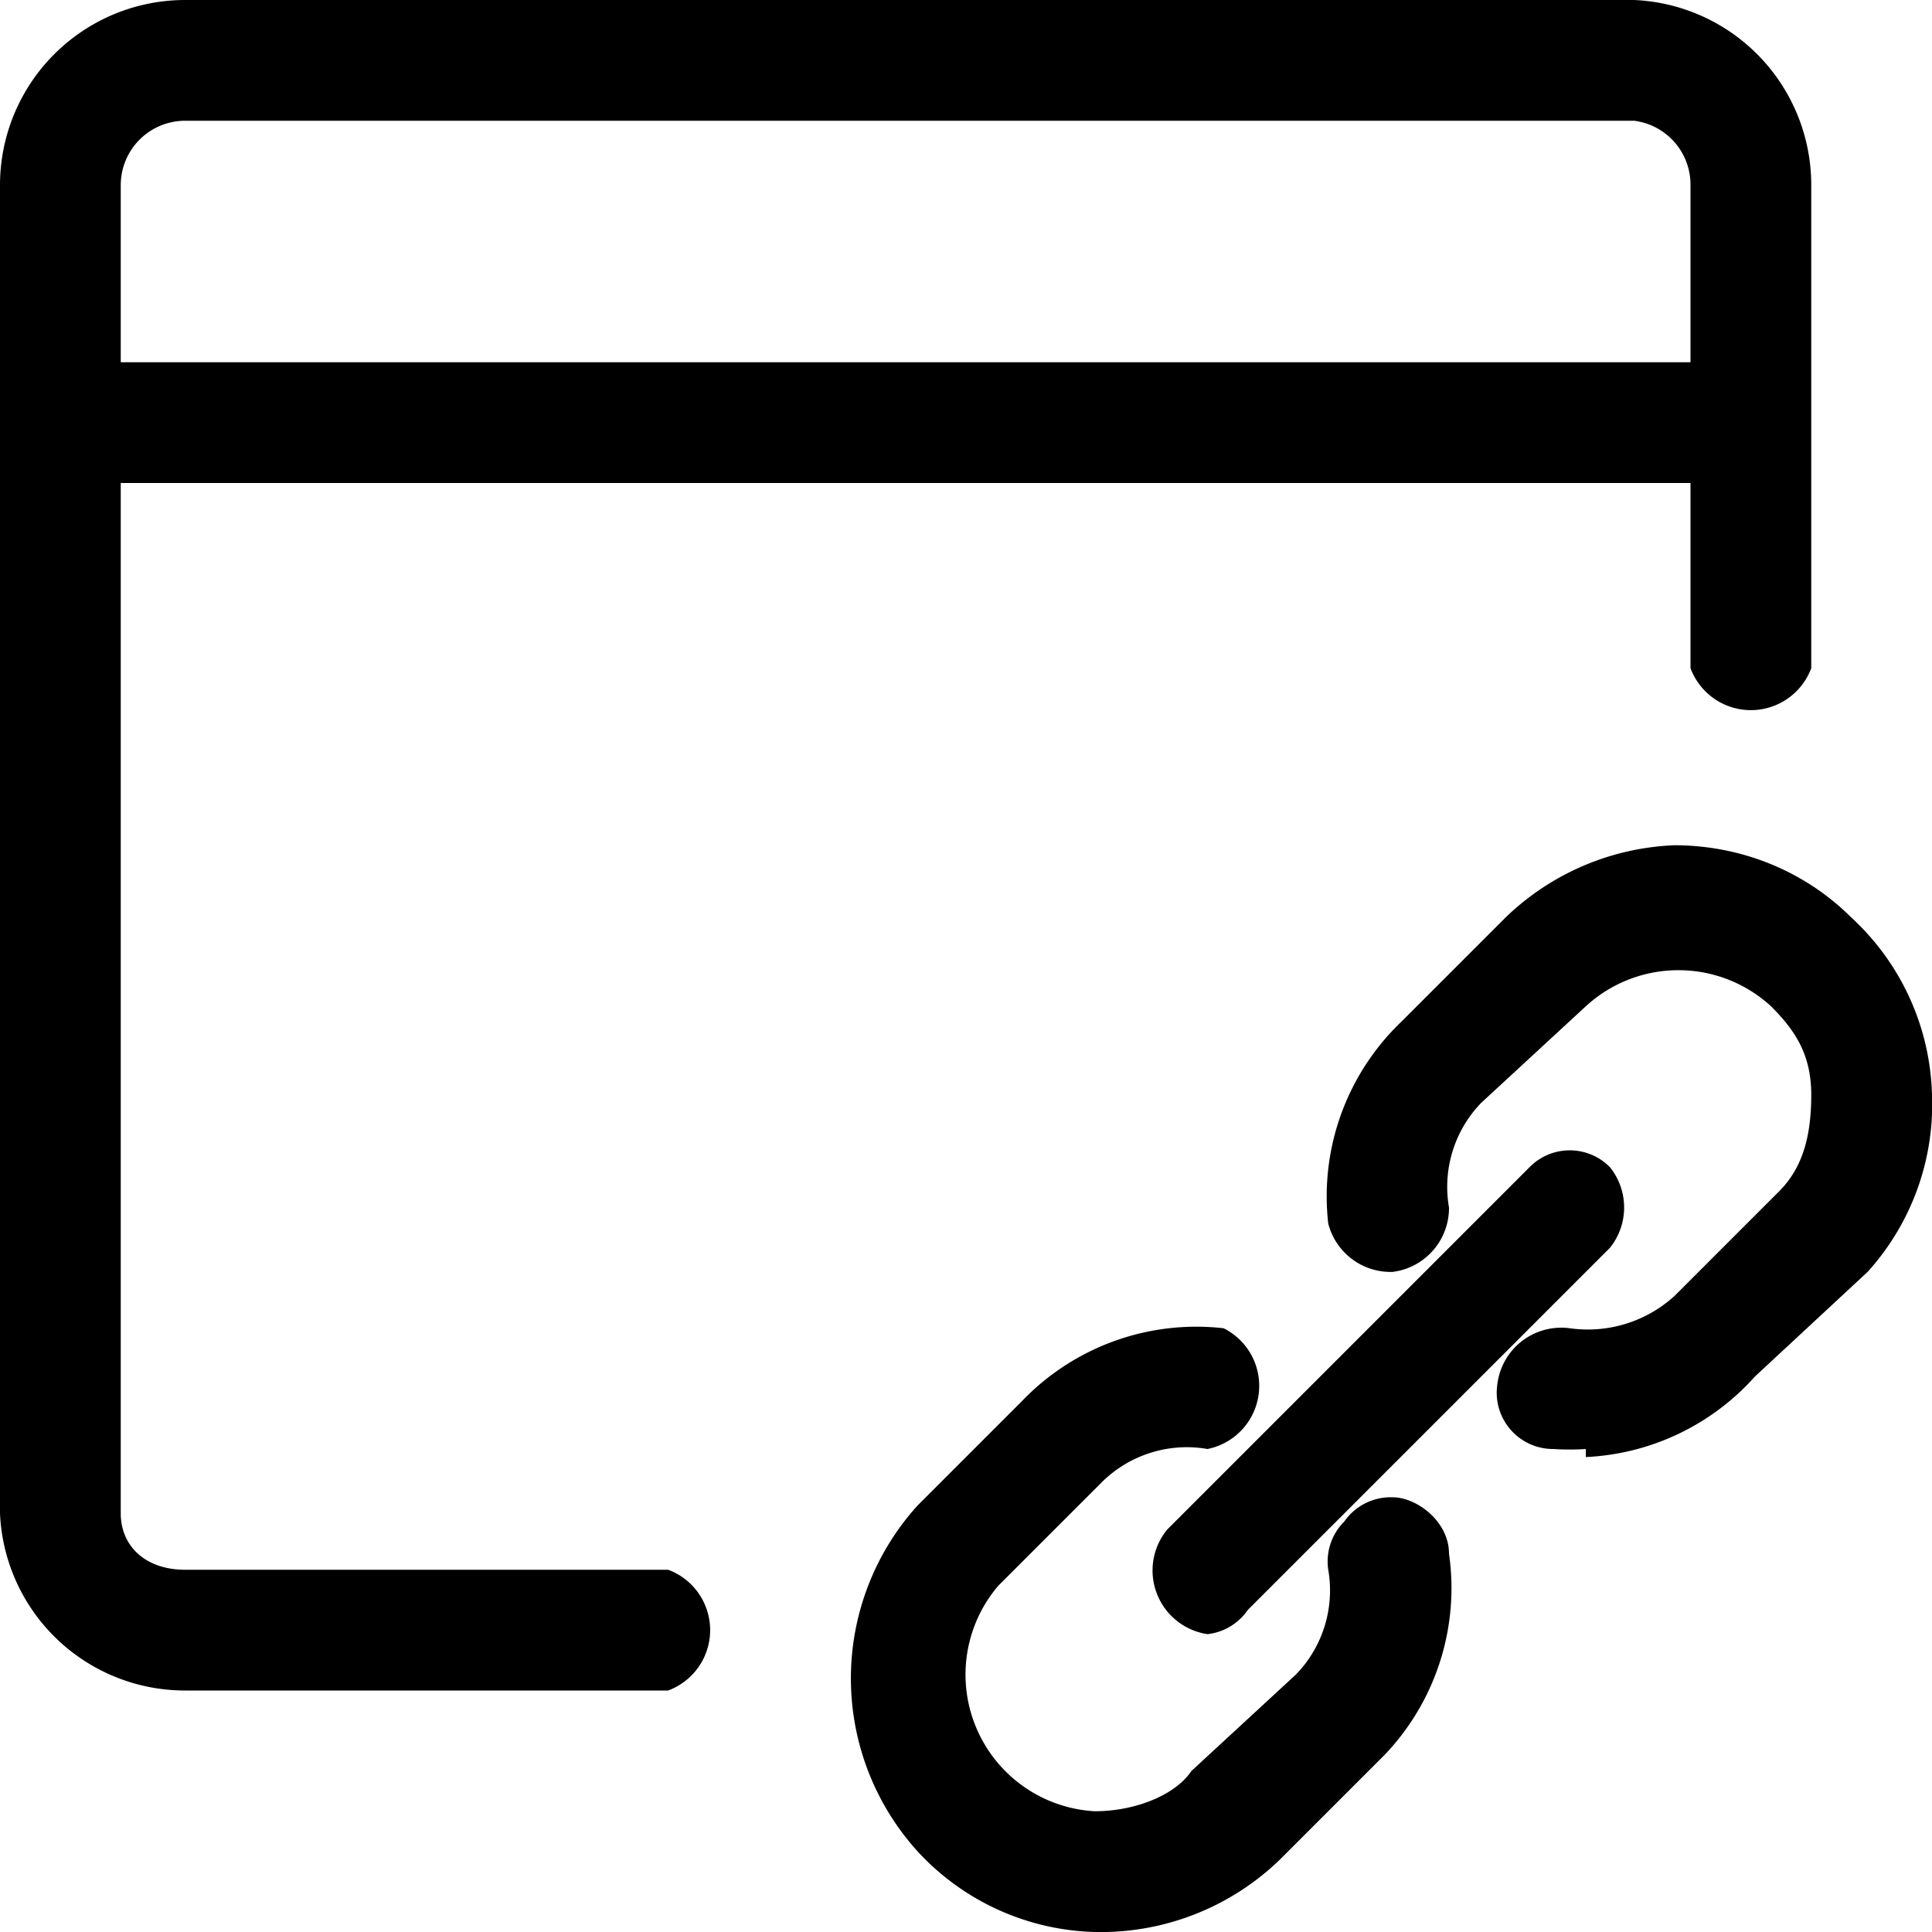
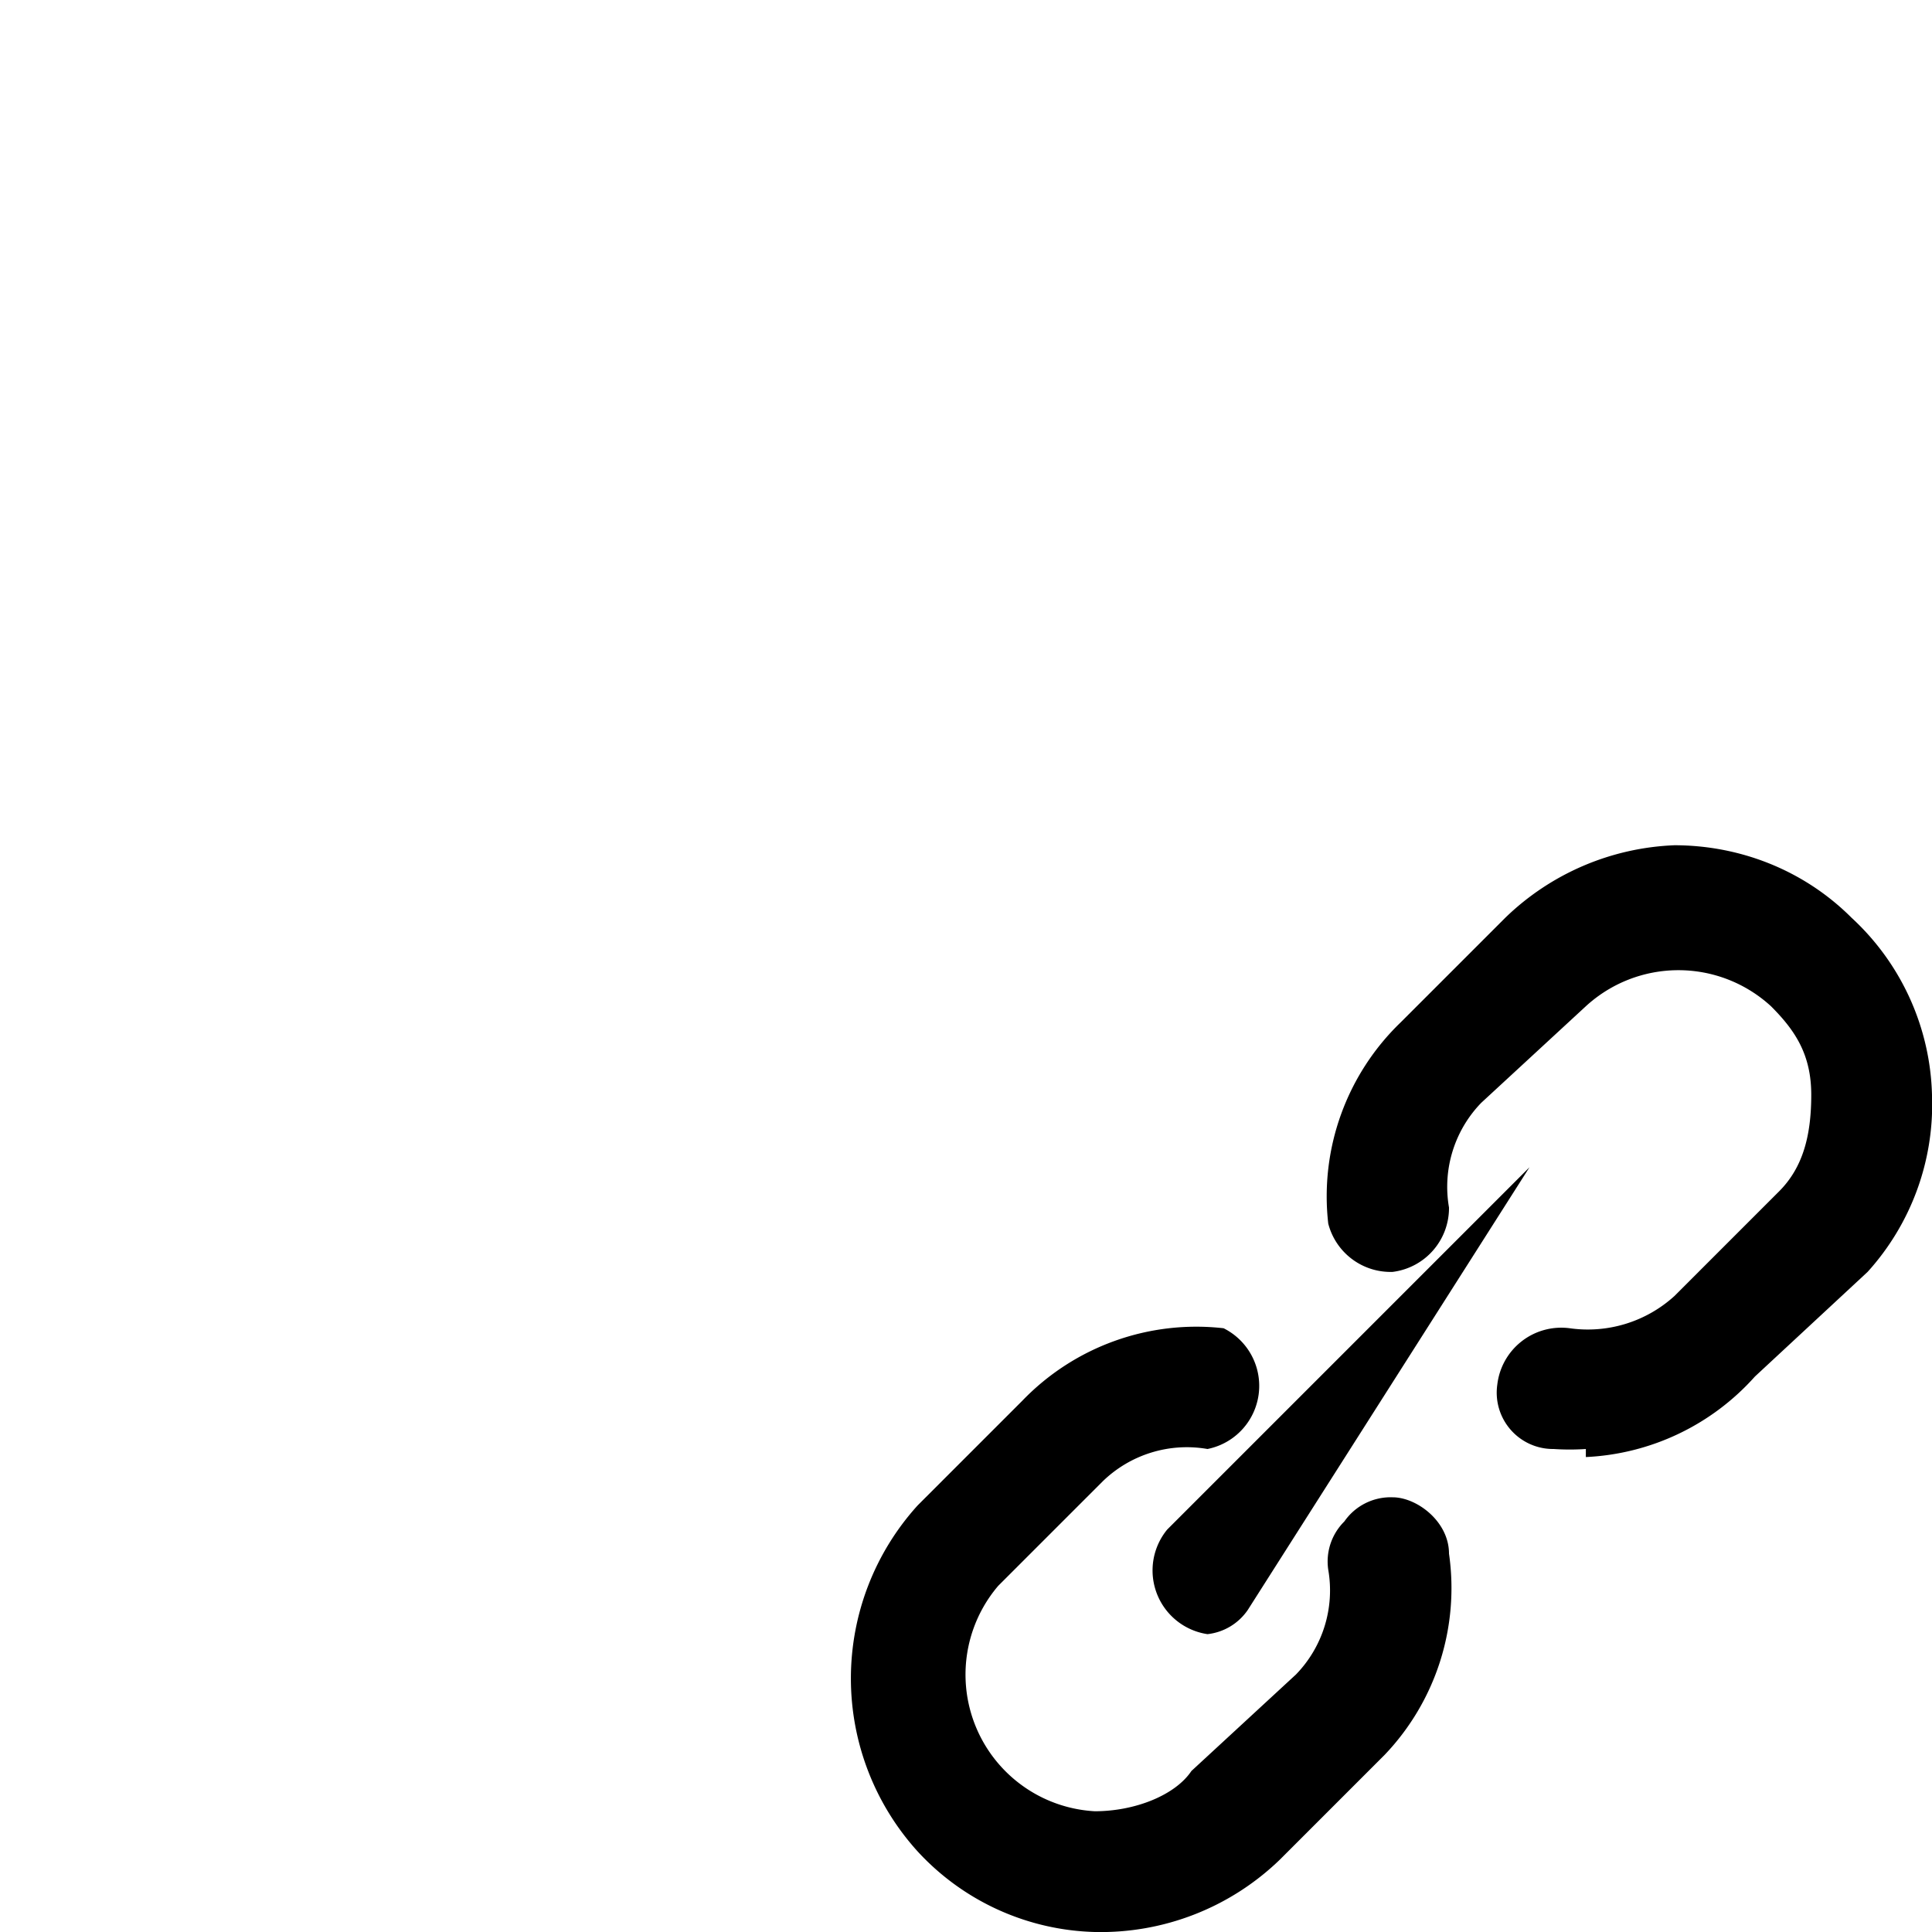
<svg xmlns="http://www.w3.org/2000/svg" fill="currentColor" viewBox="0 0 24 24" role="img">
-   <path d="M2.3 21A2.3 2.3 0 0 1 0 18.8V2.3A2.3 2.3 0 0 1 2.3 0h18a2.3 2.3 0 0 1 2.2 2.3v6a.8.8 0 0 1-1.5 0V6H1.5v12.8c0 .4.3.7.8.7h6a.8.8 0 0 1 0 1.5h-6zM21 4.5V2.3a.8.8 0 0 0-.7-.8h-18a.8.8 0 0 0-.8.8v2.2H21z" />
  <path d="M13.6 24a3.1 3.1 0 0 1-2.2-1 3.2 3.2 0 0 1 0-4.3l1.3-1.3a3 3 0 0 1 2.5-.9.8.8 0 0 1-.2 1.5 1.5 1.5 0 0 0-1.3.4l-1.3 1.3a1.7 1.7 0 0 0 1.2 2.8c.5 0 1-.2 1.2-.5l1.3-1.2a1.5 1.5 0 0 0 .4-1.3.7.7 0 0 1 .2-.6.7.7 0 0 1 .6-.3c.3 0 .7.3.7.7a3 3 0 0 1-.8 2.5l-1.3 1.3a3.2 3.2 0 0 1-2.3.9zm6.1-6a3 3 0 0 1-.4 0 .7.7 0 0 1-.7-.8.8.8 0 0 1 .9-.7 1.6 1.6 0 0 0 1.3-.4l1.3-1.3c.3-.3.4-.7.4-1.2s-.2-.8-.5-1.1a1.7 1.7 0 0 0-2.3 0l-1.3 1.2A1.5 1.5 0 0 0 18 15a.8.8 0 0 1-.7.8.8.8 0 0 1-.8-.6 3 3 0 0 1 .9-2.5l1.3-1.3a3.2 3.2 0 0 1 2.1-.9c.8 0 1.6.3 2.2.9a3.1 3.1 0 0 1 1 2.2 3.1 3.1 0 0 1-.8 2.2l-1.4 1.3a3 3 0 0 1-2.1 1z" />
-   <path d="M15 20.3a.8.8 0 0 1-.5-1.3l4.5-4.5a.7.7 0 0 1 1 0 .8.8 0 0 1 0 1L15.5 20a.7.7 0 0 1-.5.3z" />
+   <path d="M15 20.3a.8.8 0 0 1-.5-1.3l4.5-4.5L15.5 20a.7.7 0 0 1-.5.3z" />
</svg>